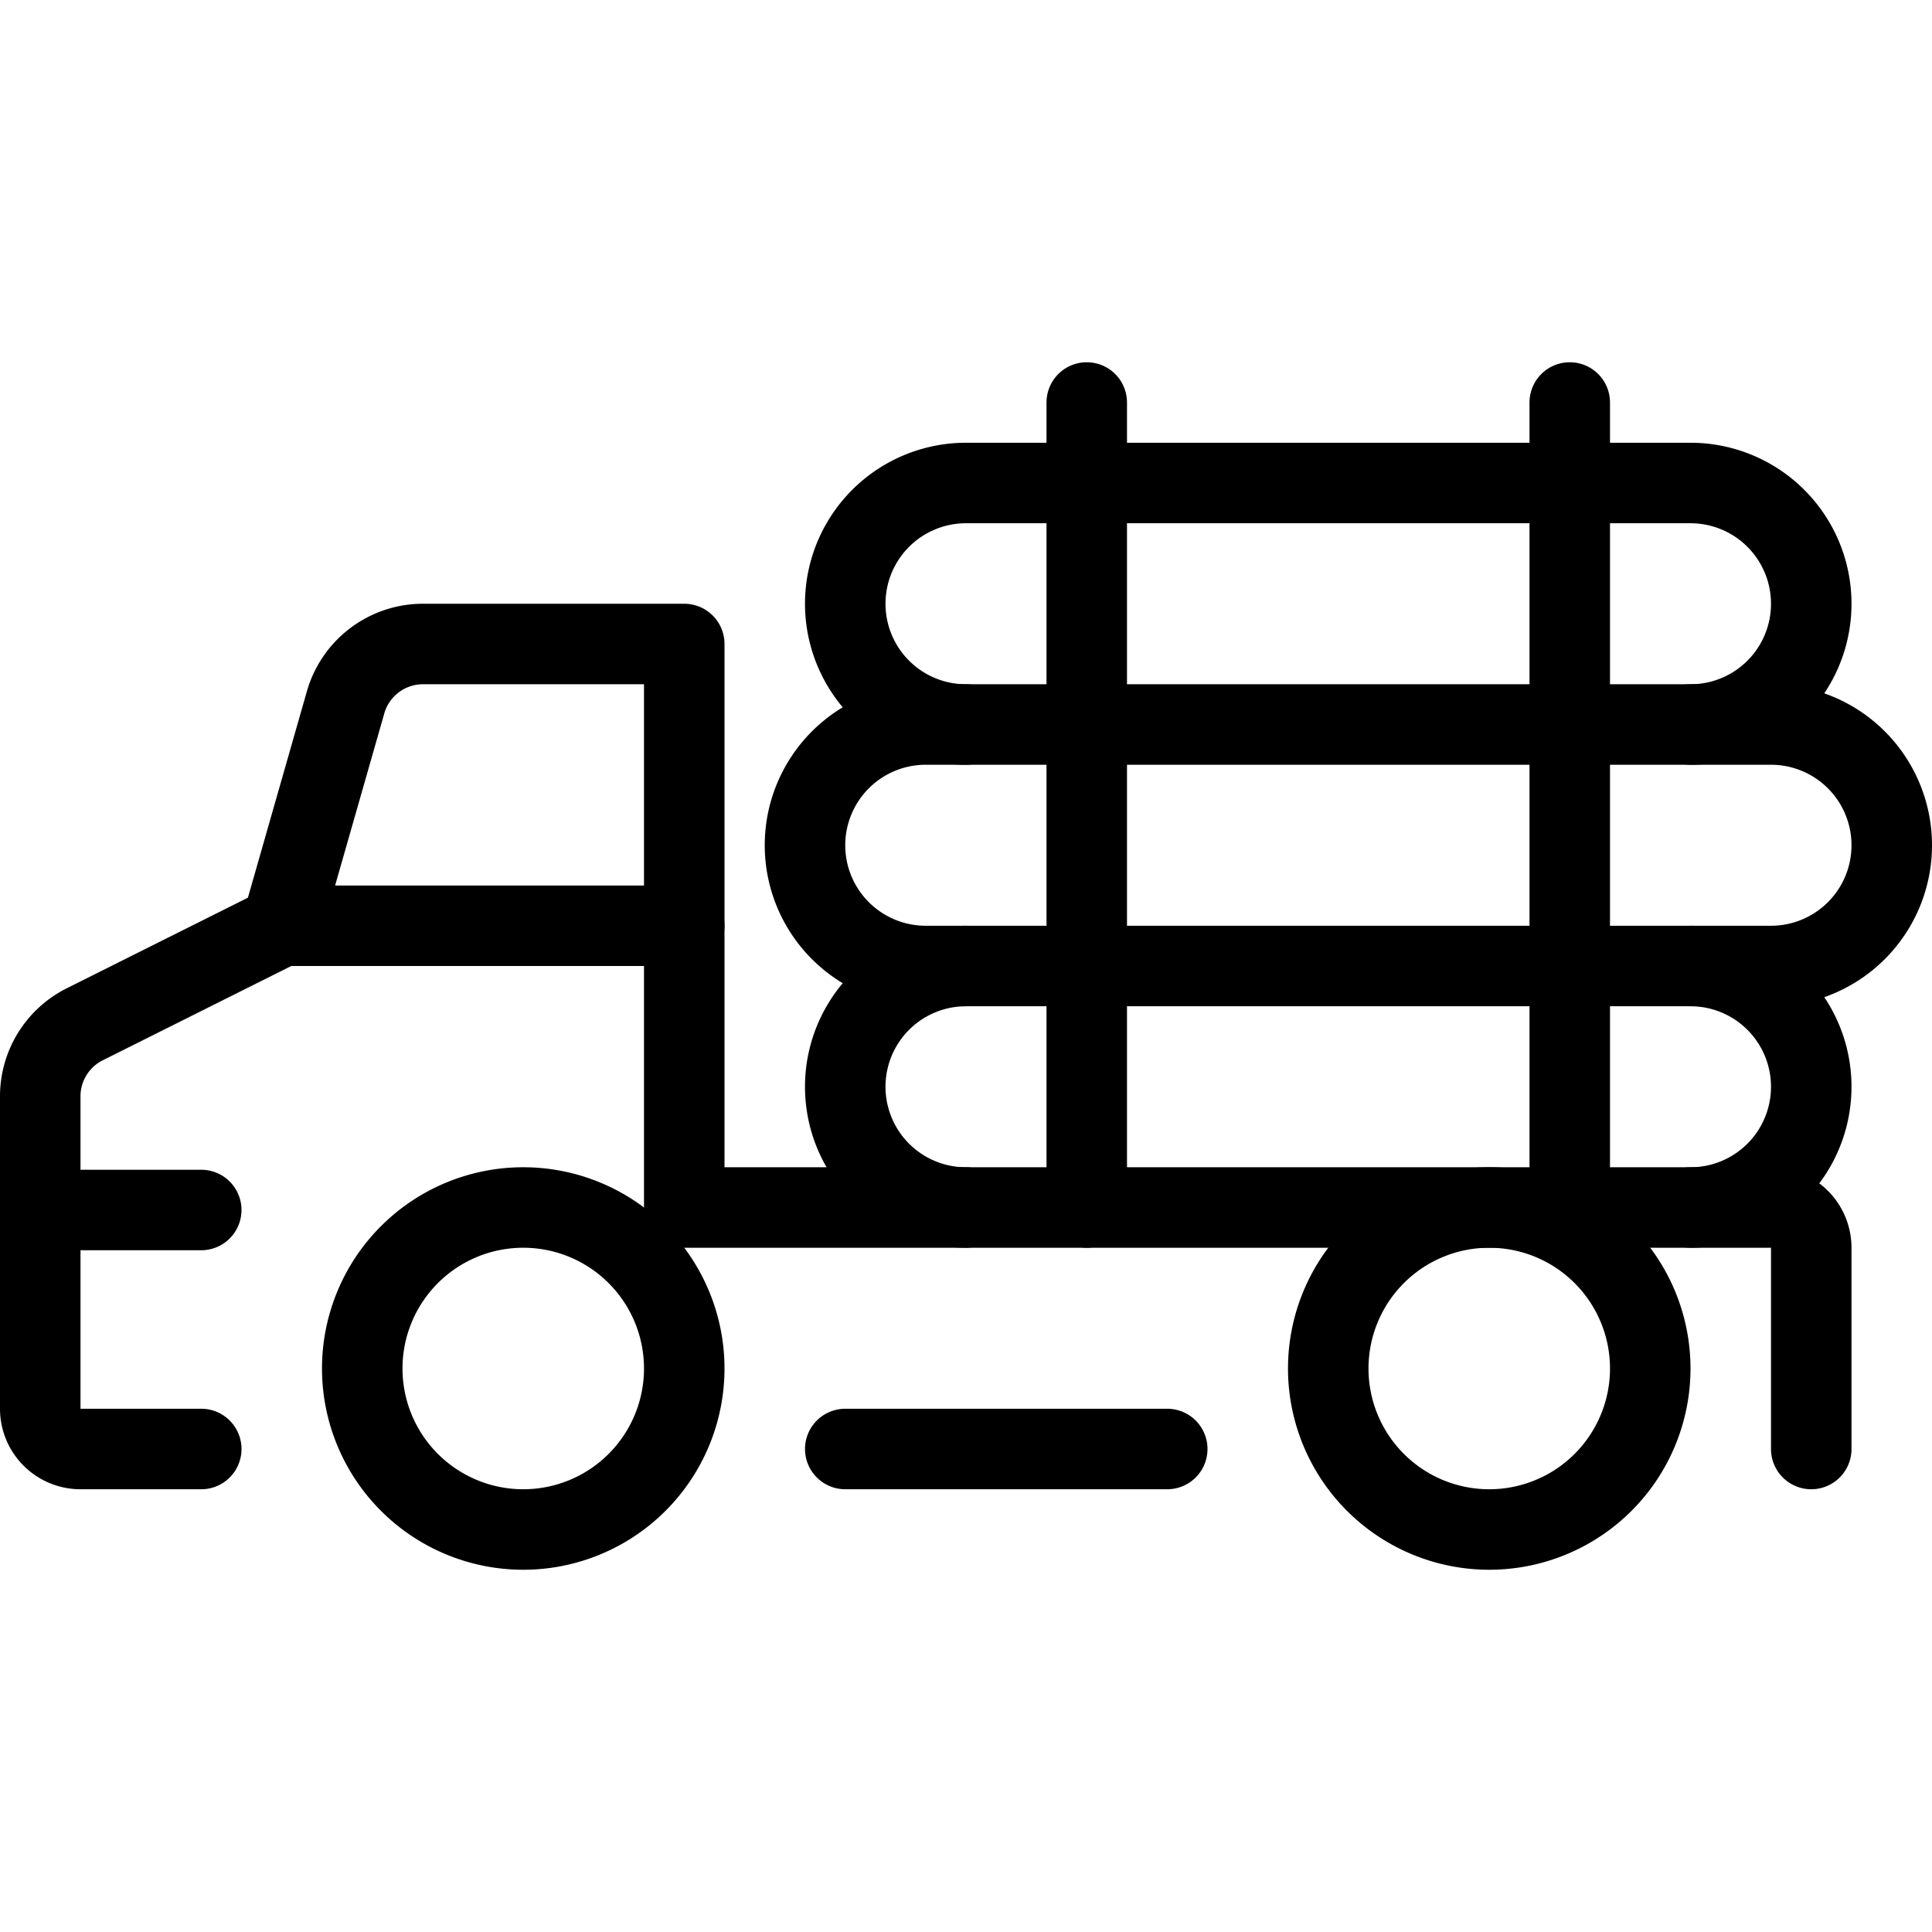
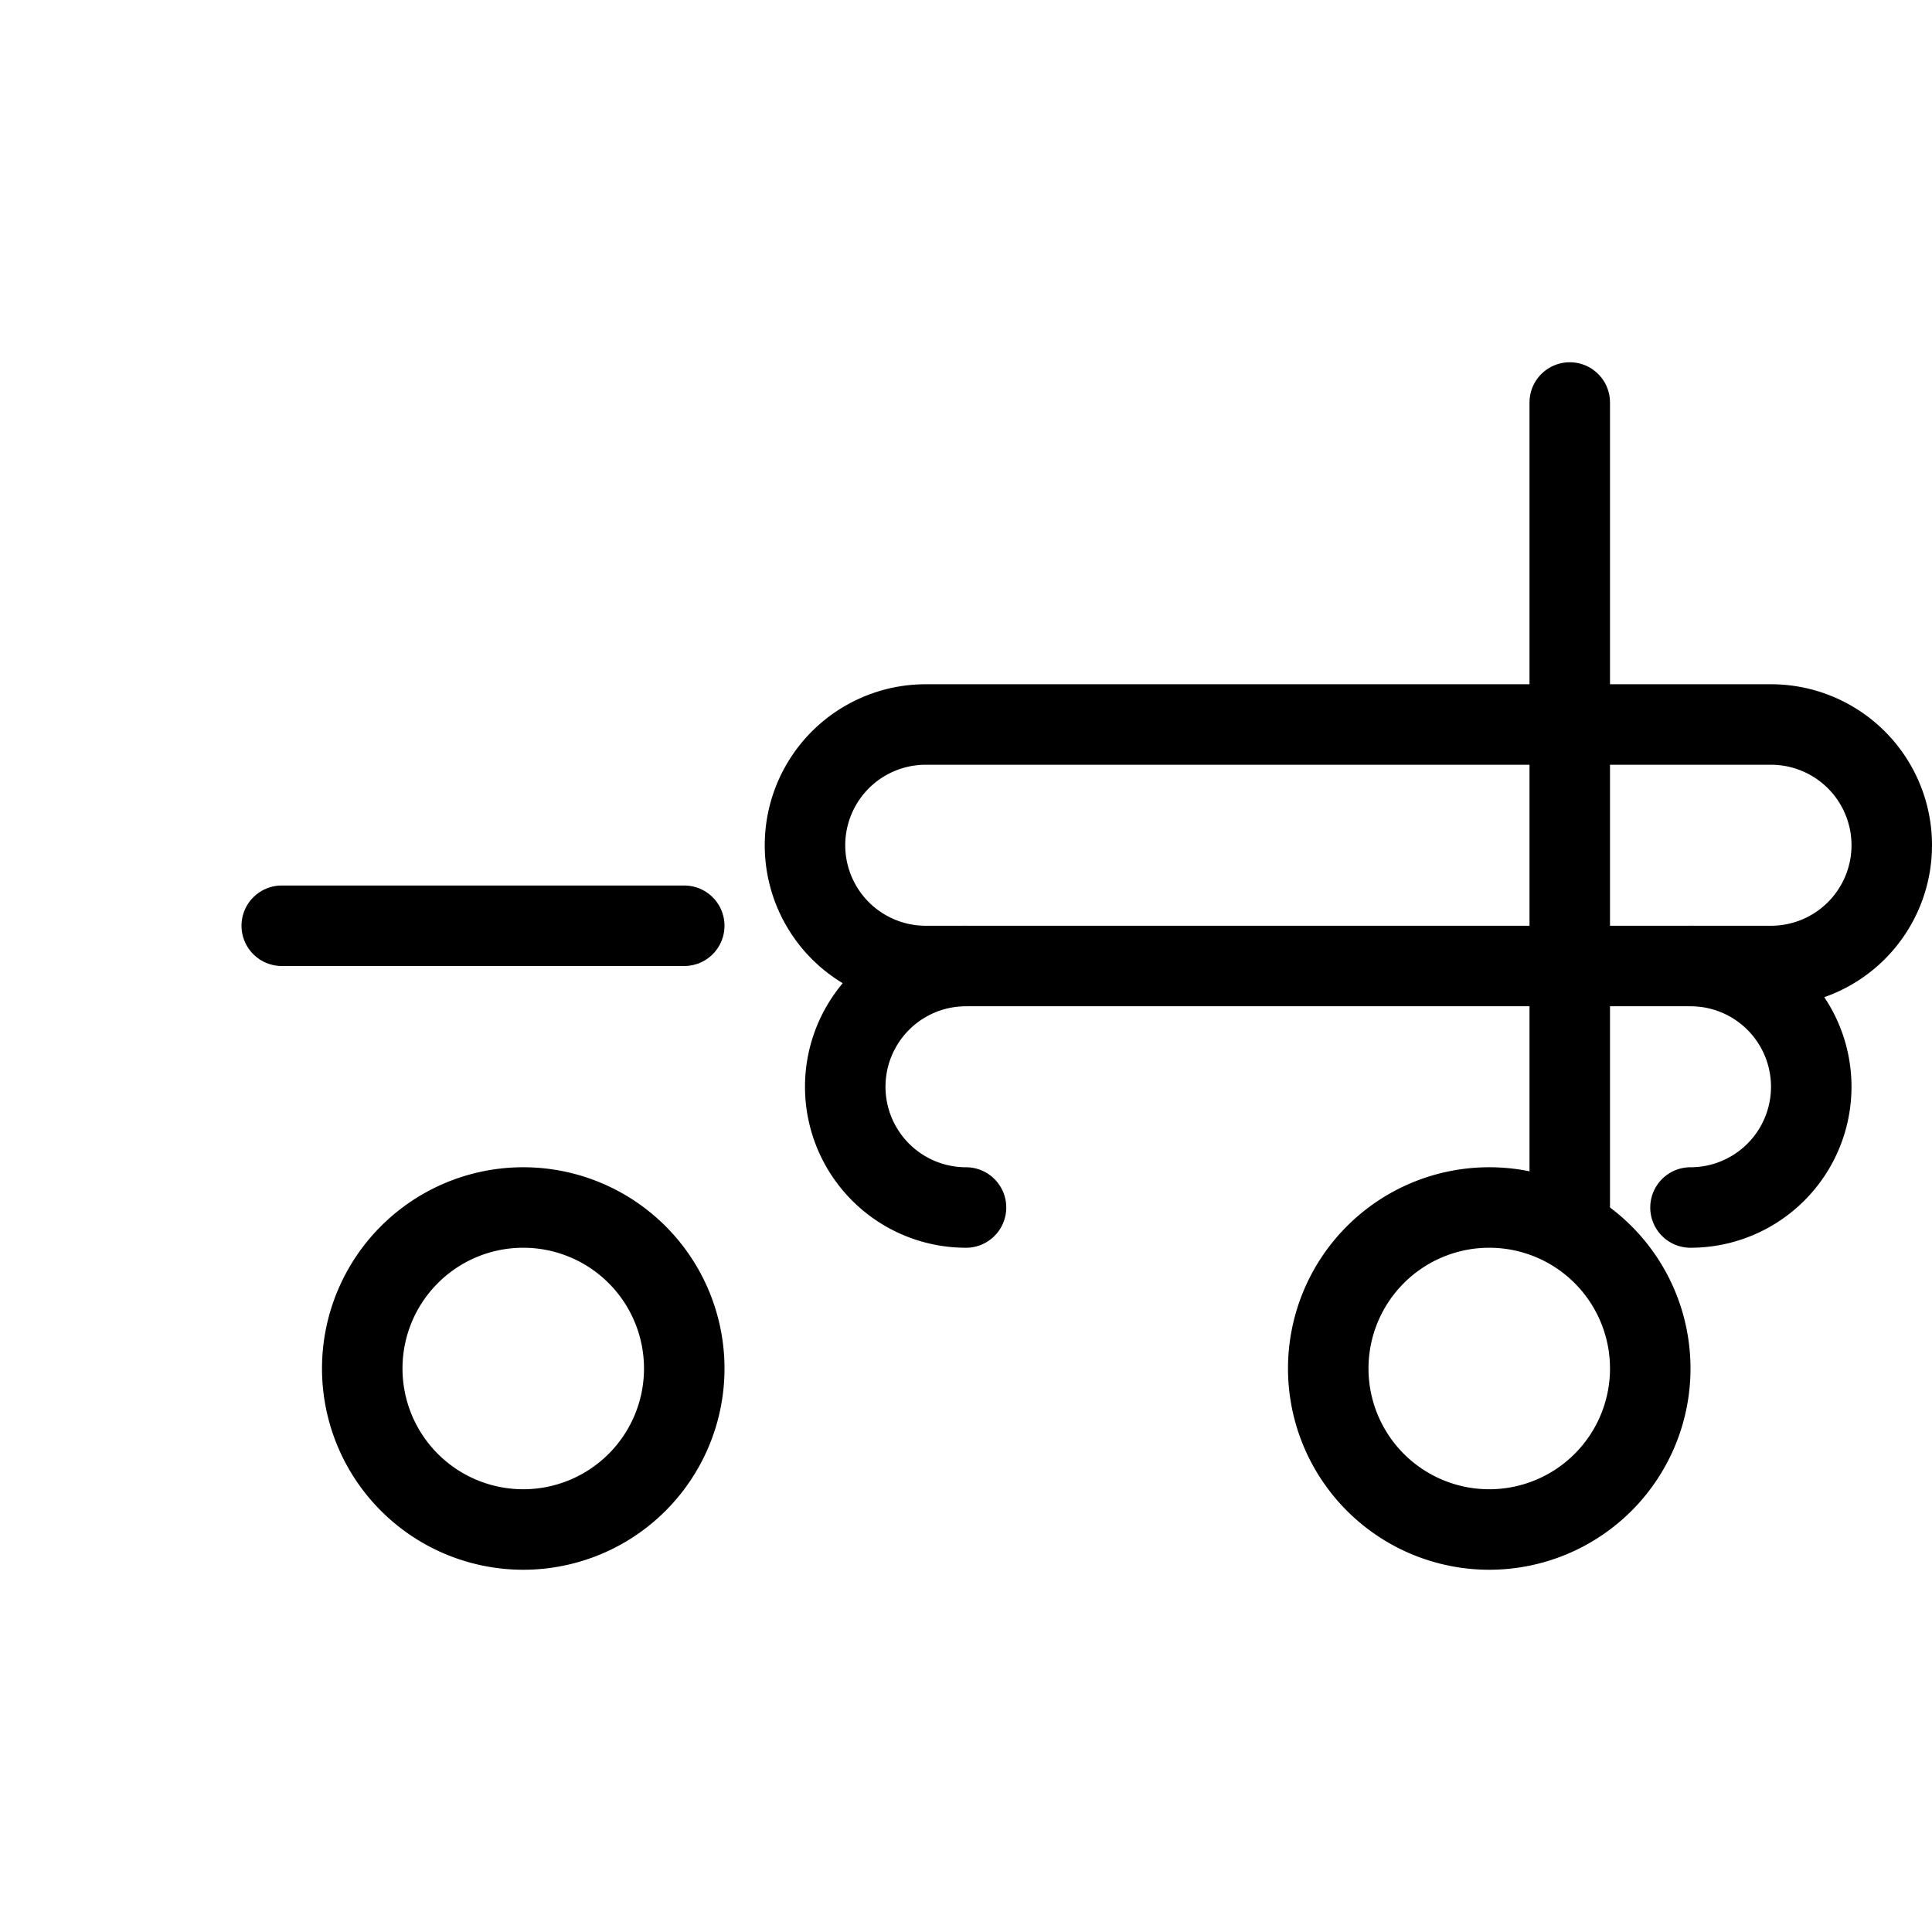
<svg xmlns="http://www.w3.org/2000/svg" viewBox="0 0 24 24">
  <g transform="matrix(1,0,0,1,0,0)">
    <path d="M3.5 11.5L8.5 11.5" fill="none" stroke="#000000" stroke-linecap="round" stroke-linejoin="round" />
-     <path d="M0.5 15.031L2.5 15.031" fill="none" stroke="#000000" stroke-linecap="round" stroke-linejoin="round" />
    <path d="M19.5 15L19.5 5" fill="none" stroke="#000000" stroke-linecap="round" stroke-linejoin="round" />
-     <path d="M13.5 15L13.5 5" fill="none" stroke="#000000" stroke-linecap="round" stroke-linejoin="round" />
    <path d="M23.5,10.5A1.5,1.5,0,0,0,22,9H11.5a1.5,1.5,0,0,0,0,3H22A1.5,1.5,0,0,0,23.5,10.5Z" fill="none" stroke="#000000" stroke-linecap="round" stroke-linejoin="round" />
-     <path d="M21,9a1.5,1.5,0,0,0,0-3H12a1.5,1.5,0,0,0,0,3" fill="none" stroke="#000000" stroke-linecap="round" stroke-linejoin="round" />
    <path d="M12,12a1.5,1.5,0,0,0,0,3" fill="none" stroke="#000000" stroke-linecap="round" stroke-linejoin="round" />
    <path d="M21,15a1.5,1.5,0,0,0,0-3" fill="none" stroke="#000000" stroke-linecap="round" stroke-linejoin="round" />
    <path d="M4.500 17.000 A2.000 2.000 0 1 0 8.500 17.000 A2.000 2.000 0 1 0 4.500 17.000 Z" fill="none" stroke="#000000" stroke-linecap="round" stroke-linejoin="round" />
    <path d="M16.500 17.000 A2.000 2.000 0 1 0 20.500 17.000 A2.000 2.000 0 1 0 16.500 17.000 Z" fill="none" stroke="#000000" stroke-linecap="round" stroke-linejoin="round" />
-     <path d="M10.5 18L14.5 18" fill="none" stroke="#000000" stroke-linecap="round" stroke-linejoin="round" />
-     <path d="M2.5,18H1a.5.5,0,0,1-.5-.5V13.618a1,1,0,0,1,.553-.894L3.5,11.5l.793-2.775A1,1,0,0,1,5.255,8H8.5v7H22a.5.5,0,0,1,.5.5V18" fill="none" stroke="#000000" stroke-linecap="round" stroke-linejoin="round" />
  </g>
</svg>